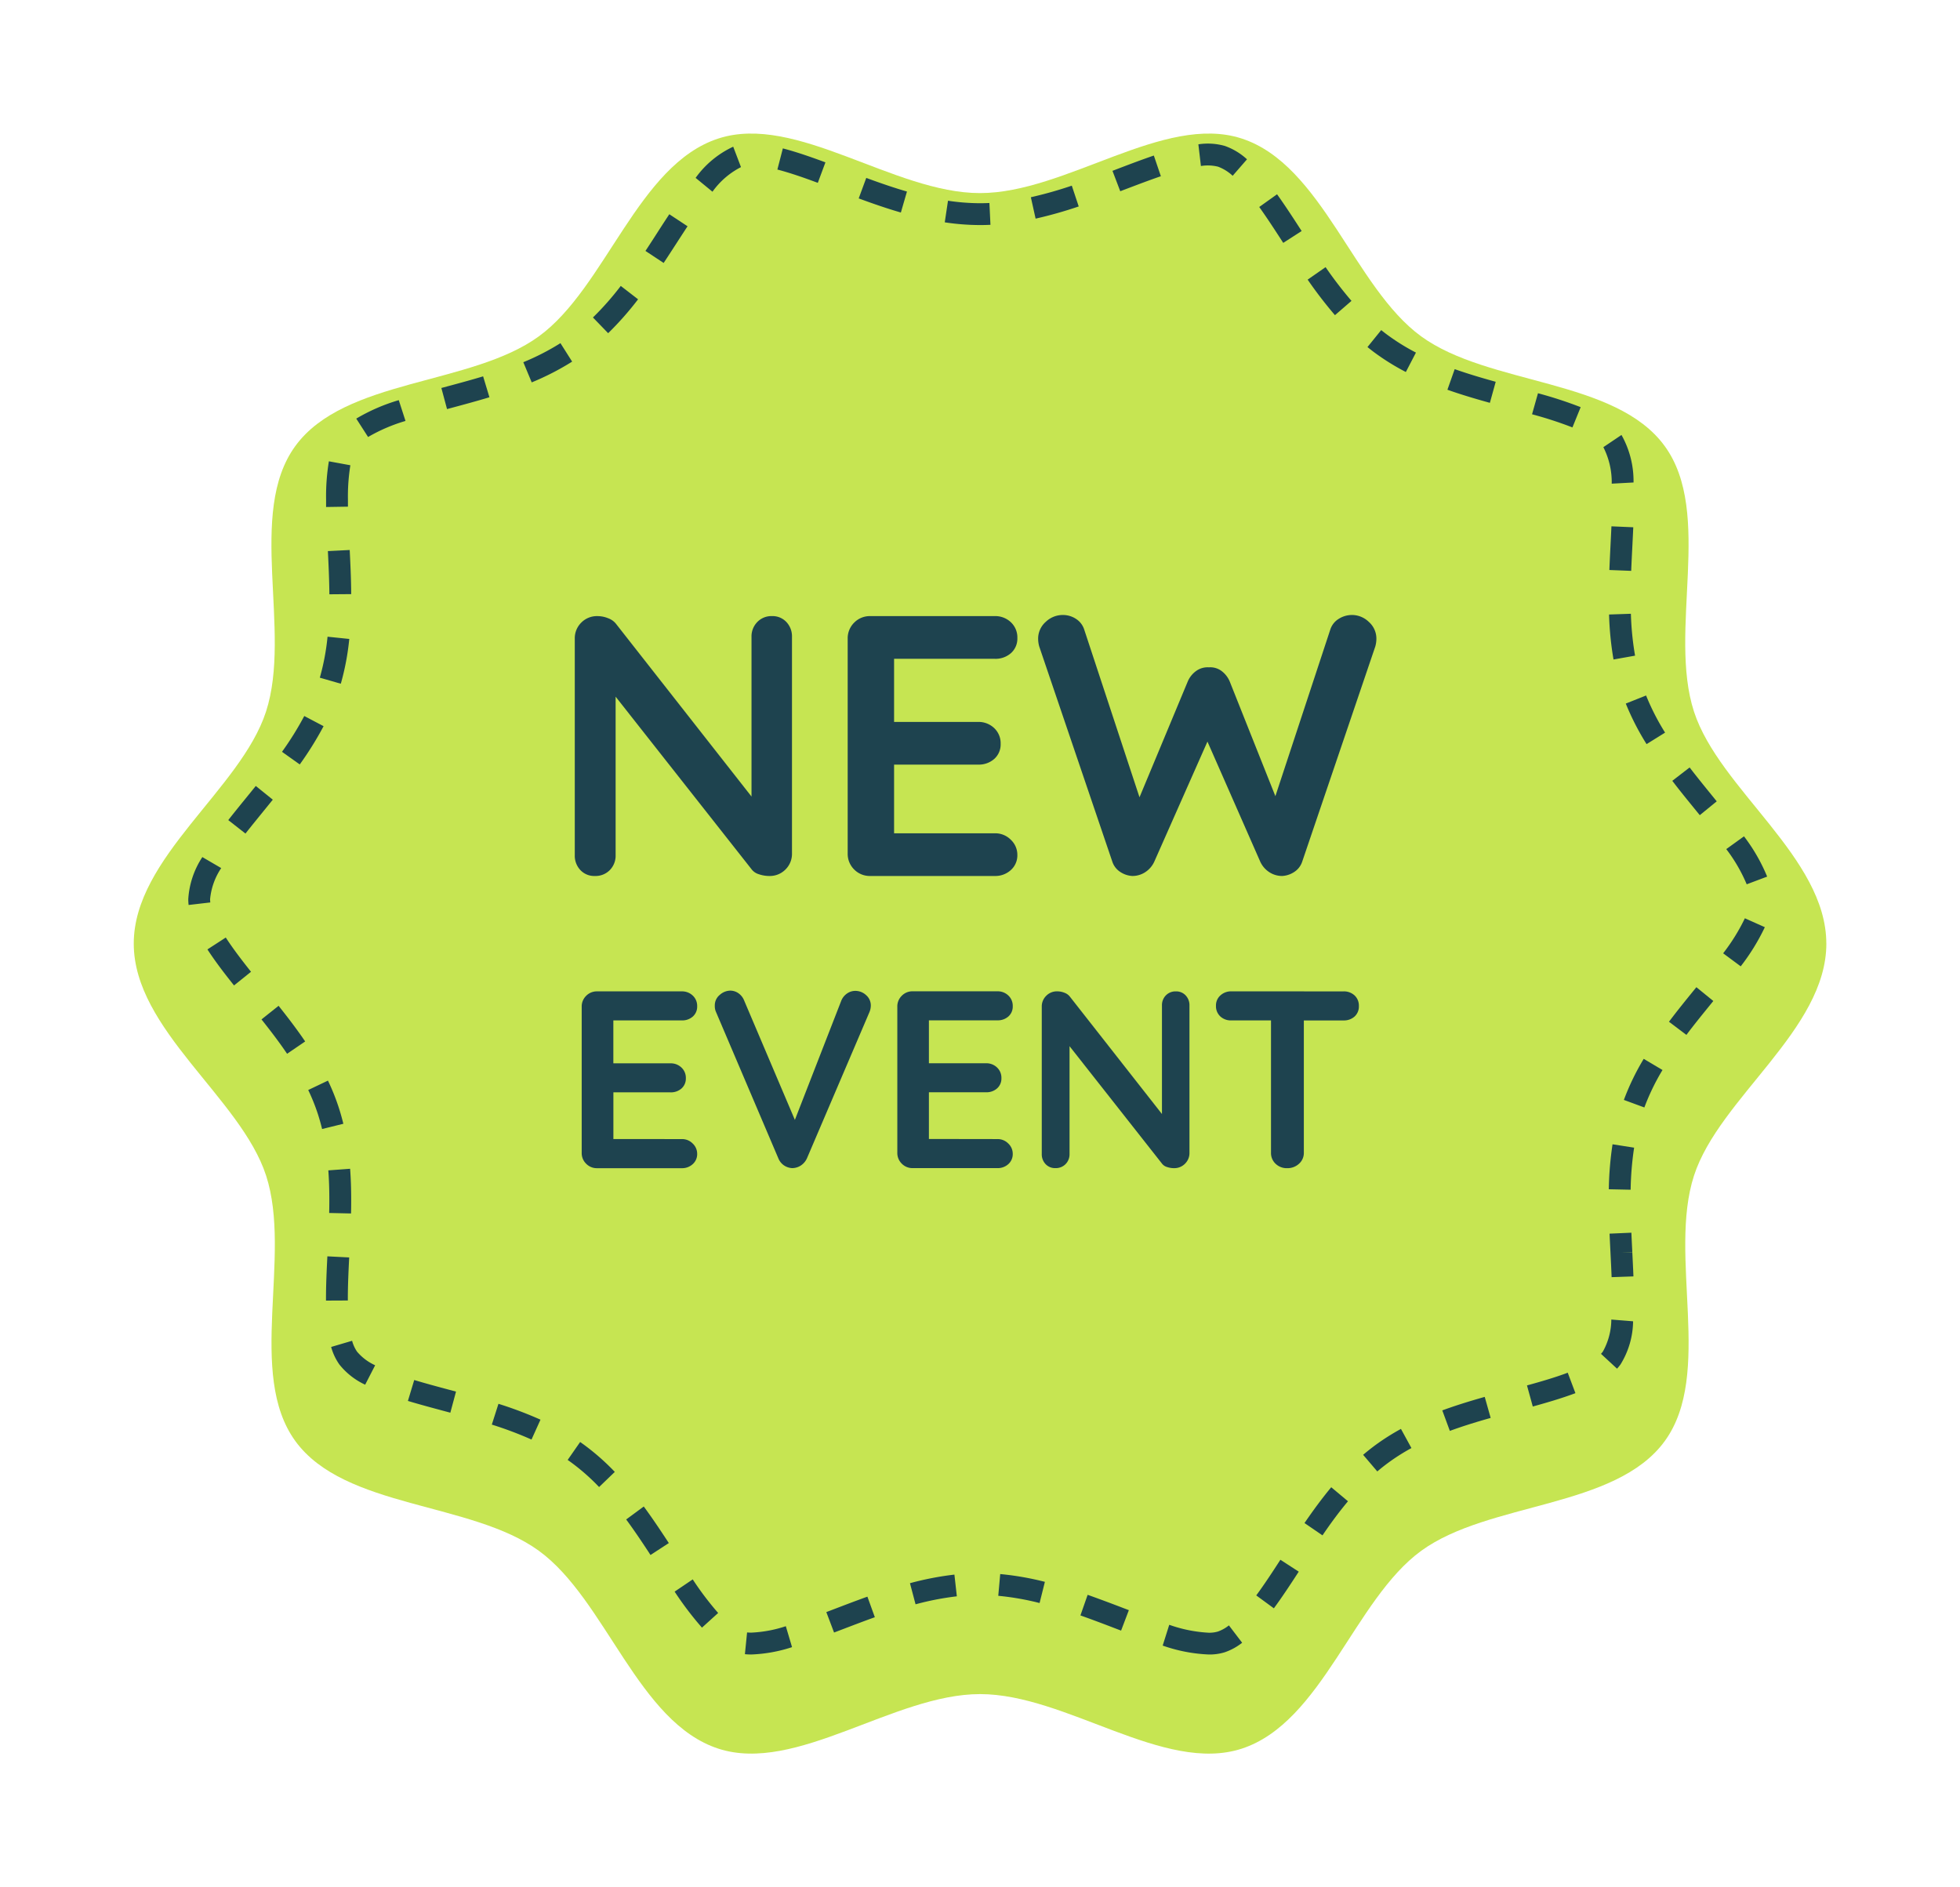
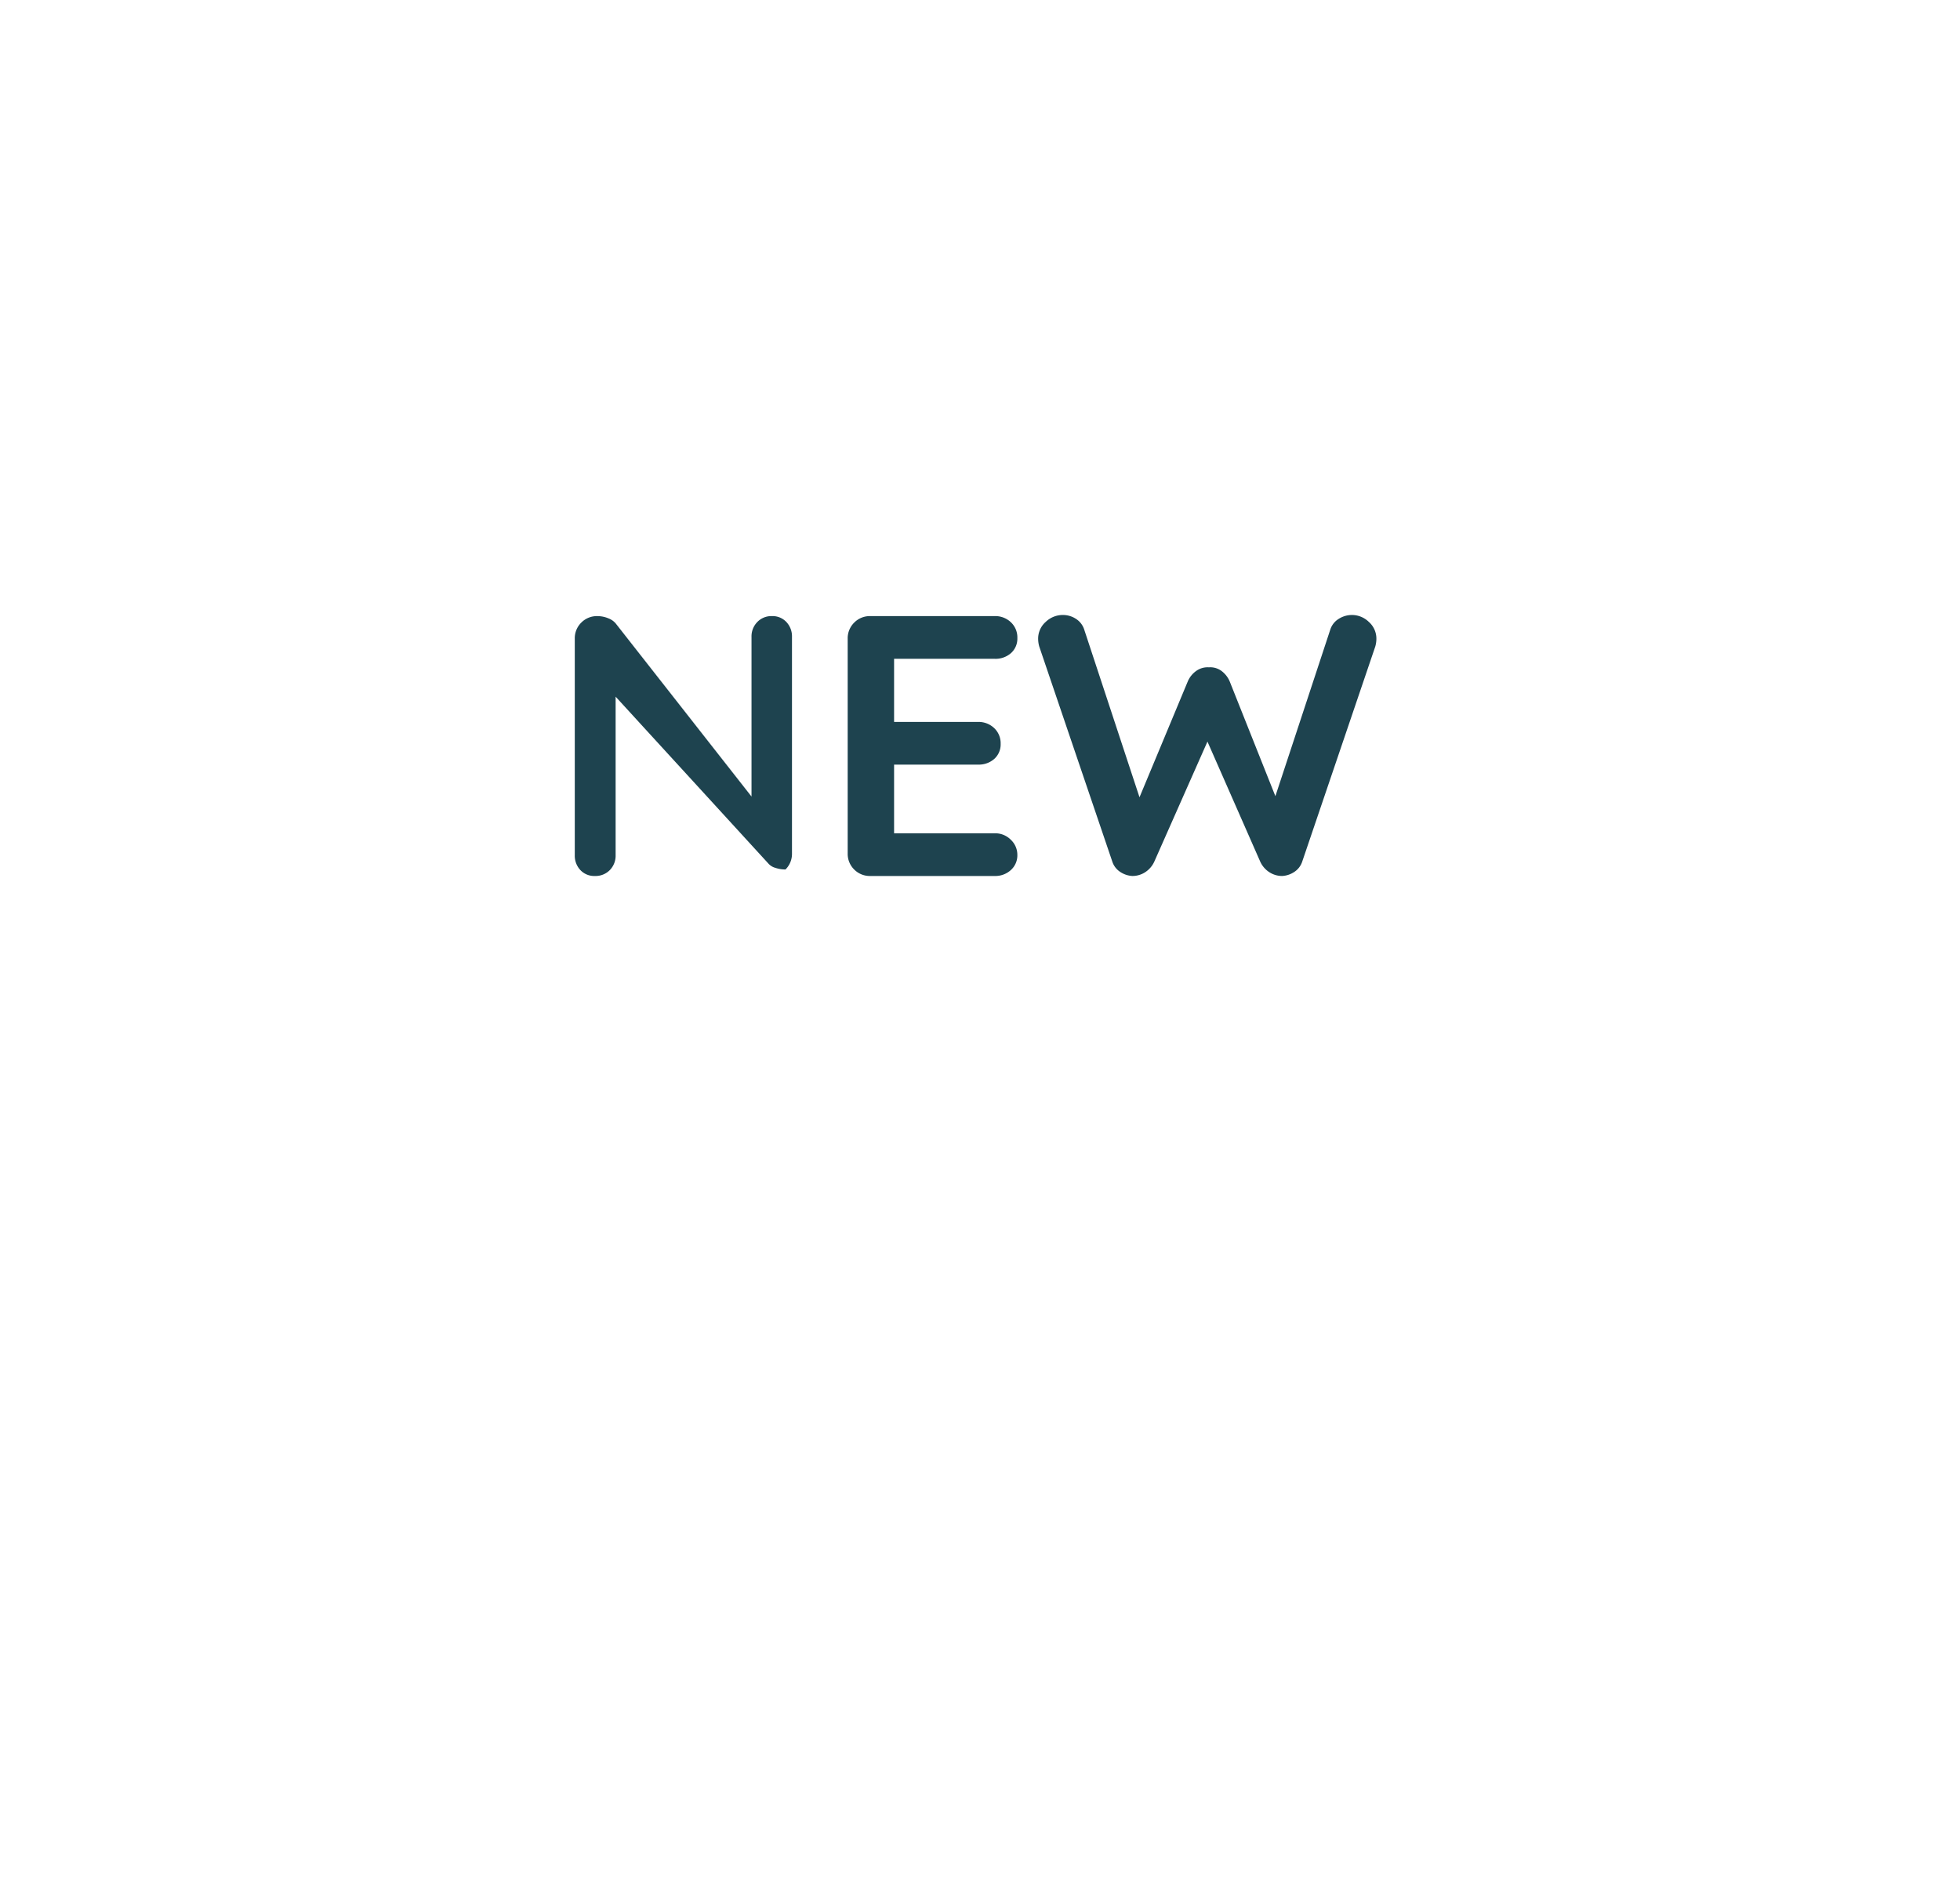
<svg xmlns="http://www.w3.org/2000/svg" width="131.974" height="127.088" viewBox="0 0 131.974 127.088">
  <defs>
    <filter id="Path_1013" x="0" y="0" width="131.974" height="127.088" filterUnits="userSpaceOnUse">
      <feOffset dy="3" input="SourceAlpha" />
      <feGaussianBlur stdDeviation="3" result="blur" />
      <feFlood flood-opacity="0.161" />
      <feComposite operator="in" in2="blur" />
      <feComposite in="SourceGraphic" />
    </filter>
  </defs>
  <g id="Group_5702" data-name="Group 5702" transform="translate(-3238.048 296.466)">
    <g transform="matrix(1, 0, 0, 1, 3238.05, -296.47)" filter="url(#Path_1013)">
-       <path id="Path_1013-2" data-name="Path 1013" d="M995.063,57.813c0,5.8-7.212,10.388-8.911,15.621-1.761,5.424,1.315,13.364-1.97,17.878-3.318,4.56-11.842,4.071-16.4,7.39-4.514,3.286-6.666,11.561-12.089,13.323-5.233,1.7-11.814-3.676-17.614-3.676s-12.381,5.375-17.614,3.676c-5.424-1.761-7.575-10.037-12.09-13.323-4.559-3.318-13.083-2.83-16.4-7.39-3.286-4.514-.209-12.454-1.97-17.878-1.7-5.233-8.911-9.822-8.911-15.621S888.3,47.424,890,42.191c1.761-5.424-1.315-13.364,1.97-17.878,3.318-4.56,11.843-4.071,16.4-7.39,4.514-3.286,6.666-11.561,12.09-13.323,5.233-1.7,11.814,3.676,17.614,3.676S950.457,1.9,955.69,3.6c5.424,1.761,7.575,10.037,12.09,13.323,4.56,3.318,13.084,2.83,16.4,7.39,3.285,4.514.209,12.454,1.97,17.878,1.7,5.233,8.911,9.822,8.911,15.621" transform="translate(-872.09 2.73)" fill="#c6e552" />
-     </g>
-     <path id="Path_1014" data-name="Path 1014" d="M974.8,130a10.611,10.611,0,0,1-3.1-.6l.442-1.4a9.415,9.415,0,0,0,2.655.534,2.026,2.026,0,0,0,.623-.08,2.573,2.573,0,0,0,.739-.414l.891,1.17a3.963,3.963,0,0,1-1.176.642A3.451,3.451,0,0,1,974.8,130M944,130c-.151,0-.3-.007-.431-.021l.147-1.464c.087.009.182.013.284.013a8.586,8.586,0,0,0,2.324-.433l.419,1.41A9.95,9.95,0,0,1,944,130m5.572-1.48-.521-1.375.653-.249c.681-.26,1.386-.529,2.114-.79l.5,1.385c-.713.255-1.411.522-2.085.779l-.657.25m19.323-.128-.321-.122c-.781-.3-1.589-.607-2.417-.9l.486-1.388c.847.3,1.665.609,2.455.911l.32.122Zm-28.221-.2a21.831,21.831,0,0,1-1.841-2.425l1.219-.824a20.466,20.466,0,0,0,1.712,2.262Zm38.509-1.3L978,126.022c.554-.752,1.108-1.6,1.626-2.4l1.235.8c-.531.82-1.1,1.687-1.677,2.472m-24.124-.273-.377-1.422a20.492,20.492,0,0,1,2.993-.578l.164,1.462a19.087,19.087,0,0,0-2.779.538m8.35-.086a18.01,18.01,0,0,0-2.782-.486l.131-1.465a19.441,19.441,0,0,1,3.008.524ZM937.213,123.3c-.472-.724-1.036-1.575-1.638-2.392l1.184-.873c.625.847,1.2,1.72,1.687,2.462Zm45.25-1.32-1.214-.831c.651-.951,1.225-1.718,1.8-2.411l1.128.944c-.549.656-1.1,1.386-1.719,2.3m-48.707-3.258a14.163,14.163,0,0,0-1.9-1.671q-.107-.078-.216-.154l.84-1.207q.121.085.241.172a15.645,15.645,0,0,1,2.093,1.841Zm52.4-1.05-.954-1.119c.286-.243.58-.476.875-.691a15.436,15.436,0,0,1,1.671-1.054l.706,1.29a14,14,0,0,0-1.511.953c-.265.193-.53.4-.787.621M929.2,115.527a24.6,24.6,0,0,0-2.672-1.007l.447-1.4a26.027,26.027,0,0,1,2.83,1.068Zm61.835-.584-.508-1.38c.819-.3,1.727-.59,2.857-.909l.4,1.416c-1.092.308-1.966.586-2.749.874m-67.3-1.226-.445-.119c-.8-.215-1.63-.437-2.412-.673l.425-1.408c.76.229,1.575.448,2.364.659l.45.121Zm72.884-.418-.39-1.418c.861-.237,1.86-.523,2.744-.856l.518,1.377c-.94.353-1.979.652-2.872.9M918,111.833a4.788,4.788,0,0,1-1.737-1.361,3.8,3.8,0,0,1-.554-1.18l1.411-.416a2.409,2.409,0,0,0,.332.73,3.461,3.461,0,0,0,1.22.919Zm84.294-1.078-1.081-1a1.639,1.639,0,0,0,.125-.151,4.48,4.48,0,0,0,.57-2.158l1.466.118a5.638,5.638,0,0,1-.847,2.905,3.162,3.162,0,0,1-.233.284m-86.932-4.583v-.145c0-.912.044-1.862.093-2.835l1.469.074c-.048.954-.091,1.884-.091,2.761v.138Zm86.566-1.578c-.02-.532-.048-1.082-.075-1.615v-.015c-.022-.433-.044-.868-.063-1.3l1.469-.064c.019.433.041.865.062,1.294l-.734.052.734-.037c.027.537.055,1.092.076,1.634Zm-84.88-4.289-1.471-.033c.007-.316.01-.608.01-.893,0-.717-.022-1.363-.067-1.976l1.467-.108c.048.65.072,1.332.072,2.085,0,.3,0,.6-.011.926m86.162-1.6-1.471-.031a22.608,22.608,0,0,1,.251-3.028l1.453.227a21.134,21.134,0,0,0-.234,2.832M915.1,94.617c-.082-.339-.177-.674-.281-1a13.41,13.41,0,0,0-.653-1.627l1.328-.633a14.88,14.88,0,0,1,.725,1.806c.116.357.221.728.312,1.1Zm89.033-1.452-1.38-.508a16.534,16.534,0,0,1,1.337-2.766l1.264.752a15.119,15.119,0,0,0-1.221,2.522m-91.39-3.615c-.469-.692-1-1.406-1.724-2.314l1.151-.916c.746.938,1.3,1.68,1.79,2.4Zm94.221-1.271-1.174-.886c.6-.8,1.235-1.576,1.845-2.326l1.141.929c-.6.739-1.224,1.5-1.812,2.283m-97.794-3.33c-.54-.676-1.232-1.562-1.791-2.426l1.235-.8c.523.809,1.186,1.658,1.7,2.306Zm101.45-1.288-1.182-.876a13.122,13.122,0,0,0,1.463-2.359l1.344.6a14.3,14.3,0,0,1-1.625,2.637M906.112,79.53a3.481,3.481,0,0,1-.023-.394,5.782,5.782,0,0,1,.948-2.831l1.27.741a4.5,4.5,0,0,0-.748,2.089,1.994,1.994,0,0,0,.014.225Zm104.912-1.392a10.8,10.8,0,0,0-1.376-2.37l1.193-.86a12,12,0,0,1,1.56,2.712ZM909.94,74.721l-1.158-.906c.4-.51.82-1.027,1.227-1.527q.313-.384.626-.772l1.145.924q-.315.39-.63.777c-.4.494-.819,1.006-1.21,1.505m97.925-1.239-.217-.266c-.539-.662-1.1-1.346-1.634-2.047l1.167-.9c.525.684,1.076,1.36,1.608,2.014l.217.267ZM913.6,70.07l-1.2-.853a21.042,21.042,0,0,0,1.5-2.411l1.3.684a22.473,22.473,0,0,1-1.606,2.58m90.688-1.371a17.388,17.388,0,0,1-1.4-2.731l1.367-.544a15.917,15.917,0,0,0,1.279,2.5Zm-87.922-4.067-1.413-.407a15.689,15.689,0,0,0,.52-2.759l1.463.151a17.159,17.159,0,0,1-.57,3.015M1002.056,63a21.262,21.262,0,0,1-.3-3.029l1.47-.05a19.856,19.856,0,0,0,.281,2.821ZM915.59,58.61c-.008-.979-.054-1.974-.1-2.909l1.469-.074c.048.951.095,1.963.1,2.971Zm87.657-1.578-1.47-.058c.022-.563.05-1.125.078-1.683.021-.419.042-.84.061-1.258l1.47.063c-.018.422-.04.847-.061,1.27-.028.553-.056,1.108-.078,1.666m-87.878-4.3q0-.248,0-.491a14.548,14.548,0,0,1,.188-2.586l1.446.266a13.2,13.2,0,0,0-.163,2.32c0,.154,0,.31,0,.468Zm86.566-1.572a5.212,5.212,0,0,0-.563-2.457l1.22-.822a6.33,6.33,0,0,1,.812,3.2Zm-83.74-3.144L917.4,46.78a12.523,12.523,0,0,1,2.863-1.243l.453,1.4a11.34,11.34,0,0,0-2.526,1.085m81.1-.649a26.242,26.242,0,0,0-2.72-.885l.4-1.416a27.61,27.61,0,0,1,2.874.937Zm-75.778-1.235-.381-1.421.154-.041c.874-.234,1.777-.476,2.657-.742l.425,1.408c-.9.272-1.817.518-2.7.755Zm70.219-.42c-1.162-.322-2.044-.594-2.859-.882l.49-1.387c.782.276,1.634.539,2.762.851ZM929.214,44.34l-.565-1.358a16.369,16.369,0,0,0,2.5-1.283l.787,1.243a17.852,17.852,0,0,1-2.725,1.4m58.862-.7a15.7,15.7,0,0,1-2-1.231c-.2-.143-.392-.294-.584-.449l.925-1.143c.172.14.349.275.524.4a14.237,14.237,0,0,0,1.815,1.115ZM934.36,41.027l-1.023-1.057a19.479,19.479,0,0,0,1.874-2.124l1.165.9a20.946,20.946,0,0,1-2.016,2.283M983.3,39.815a28.632,28.632,0,0,1-1.839-2.393l1.207-.841a27.231,27.231,0,0,0,1.744,2.271ZM938.1,36.3l-1.227-.811c.285-.431.565-.864.844-1.3.256-.4.508-.786.762-1.171l1.228.81c-.251.381-.5.768-.75,1.153-.285.441-.568.878-.856,1.314m41.716-1.348c-.5-.774-1.068-1.651-1.616-2.417l1.2-.856c.569.795,1.146,1.687,1.656,2.475Zm-20.419-1.2a16.11,16.11,0,0,1-2.372-.184l.218-1.455a14.63,14.63,0,0,0,2.154.168c.208,0,.422-.005.635-.015l.07,1.469c-.236.011-.473.017-.7.017m3.739-.438-.318-1.436a27.188,27.188,0,0,0,2.756-.779l.466,1.4a28.713,28.713,0,0,1-2.9.82m-9.075-.411c-.841-.244-1.743-.546-2.839-.951l.509-1.38c1.063.392,1.933.684,2.74.918Zm-12.684-1.4-1.137-.933a6.476,6.476,0,0,1,2.532-2.1l.523,1.375a5.337,5.337,0,0,0-1.919,1.656m27.457-.031-.524-1.374.259-.1c.834-.319,1.7-.648,2.526-.93l.473,1.393c-.8.273-1.653.6-2.474.911Zm-20.365-.566c-.785-.292-1.8-.657-2.722-.895l.368-1.424c.983.254,2.049.636,2.867.94Zm27.934-.476a2.978,2.978,0,0,0-.981-.611,2.863,2.863,0,0,0-1.157-.046l-.171-1.461a4.2,4.2,0,0,1,1.782.109,4.346,4.346,0,0,1,1.492.9Z" transform="translate(2344.636 -315.058)" fill="#1e434f" />
-     <path id="Path_1698" data-name="Path 1698" d="M-12.975-17.5a1.275,1.275,0,0,1,.975.4,1.405,1.405,0,0,1,.375,1V-1.525a1.476,1.476,0,0,1-.437,1.087A1.476,1.476,0,0,1-13.15,0a2.161,2.161,0,0,1-.687-.112.972.972,0,0,1-.488-.313L-23.5-12.075V-1.4a1.38,1.38,0,0,1-.388,1A1.346,1.346,0,0,1-24.9,0a1.275,1.275,0,0,1-.975-.4,1.405,1.405,0,0,1-.375-1V-15.975a1.476,1.476,0,0,1,.438-1.087,1.476,1.476,0,0,1,1.087-.437,1.913,1.913,0,0,1,.738.15,1.187,1.187,0,0,1,.537.4l9.1,11.6V-16.1a1.38,1.38,0,0,1,.388-1A1.316,1.316,0,0,1-12.975-17.5Zm15,14.625a1.476,1.476,0,0,1,1.088.438A1.39,1.39,0,0,1,3.55-1.425,1.327,1.327,0,0,1,3.113-.4,1.551,1.551,0,0,1,2.025,0H-6.35A1.476,1.476,0,0,1-7.437-.437a1.476,1.476,0,0,1-.437-1.087v-14.45a1.476,1.476,0,0,1,.438-1.087A1.476,1.476,0,0,1-6.35-17.5H2.025a1.524,1.524,0,0,1,1.088.413,1.4,1.4,0,0,1,.438,1.063,1.306,1.306,0,0,1-.425,1.012,1.569,1.569,0,0,1-1.1.388H-4.75v4.25H.9a1.524,1.524,0,0,1,1.088.413A1.4,1.4,0,0,1,2.425-8.9,1.306,1.306,0,0,1,2-7.887,1.569,1.569,0,0,1,.9-7.5H-4.75v4.625ZM26.1-17.575a1.631,1.631,0,0,1,1.113.463,1.5,1.5,0,0,1,.512,1.162,1.916,1.916,0,0,1-.075.5L22.725-.95a1.318,1.318,0,0,1-.525.675A1.624,1.624,0,0,1,21.375,0a1.577,1.577,0,0,1-.85-.25A1.673,1.673,0,0,1,19.9-.975L16.35-9.05,12.775-.975a1.673,1.673,0,0,1-.625.725A1.577,1.577,0,0,1,11.3,0a1.624,1.624,0,0,1-.825-.275A1.318,1.318,0,0,1,9.95-.95L5.025-15.45a1.916,1.916,0,0,1-.075-.5,1.5,1.5,0,0,1,.512-1.162A1.659,1.659,0,0,1,6.6-17.575a1.6,1.6,0,0,1,.9.263,1.335,1.335,0,0,1,.55.713L11.775-5.3l3.25-7.8a1.682,1.682,0,0,1,.575-.713,1.32,1.32,0,0,1,.85-.237,1.271,1.271,0,0,1,.837.237,1.72,1.72,0,0,1,.562.713l3.075,7.725,3.7-11.225a1.319,1.319,0,0,1,.563-.713A1.665,1.665,0,0,1,26.1-17.575Z" transform="translate(3303 -237.48)" fill="#1e434f" />
-     <path id="Path_1699" data-name="Path 1699" d="M-19.049-1.955a1,1,0,0,1,.74.3.945.945,0,0,1,.3.688.9.9,0,0,1-.3.7,1.055,1.055,0,0,1-.74.272h-5.695a1,1,0,0,1-.74-.3,1,1,0,0,1-.3-.74v-9.826a1,1,0,0,1,.3-.74,1,1,0,0,1,.74-.3h5.695a1.036,1.036,0,0,1,.74.28.949.949,0,0,1,.3.723.888.888,0,0,1-.289.688,1.067,1.067,0,0,1-.748.264h-4.607v2.89h3.842a1.036,1.036,0,0,1,.74.28.949.949,0,0,1,.3.722.888.888,0,0,1-.289.689,1.067,1.067,0,0,1-.748.263h-3.842v3.145ZM-7.37-11.934a1.057,1.057,0,0,1,.739.289.913.913,0,0,1,.314.7,1.163,1.163,0,0,1-.1.459l-4.2,9.826a1.138,1.138,0,0,1-.425.493A1.072,1.072,0,0,1-11.62,0a1.077,1.077,0,0,1-.535-.178,1.051,1.051,0,0,1-.382-.467l-4.2-9.86a.946.946,0,0,1-.085-.425.912.912,0,0,1,.34-.74,1.089,1.089,0,0,1,.7-.281.963.963,0,0,1,.544.17,1.073,1.073,0,0,1,.391.493l3.417,8.041L-8.3-11.288a1.086,1.086,0,0,1,.391-.476A.963.963,0,0,1-7.37-11.934ZM2.2-1.955a1,1,0,0,1,.74.3.945.945,0,0,1,.3.688.9.9,0,0,1-.3.7A1.055,1.055,0,0,1,2.2,0H-3.493a1,1,0,0,1-.739-.3,1,1,0,0,1-.3-.74v-9.826a1,1,0,0,1,.3-.74,1,1,0,0,1,.739-.3H2.2a1.036,1.036,0,0,1,.74.28.949.949,0,0,1,.3.723.888.888,0,0,1-.289.688,1.067,1.067,0,0,1-.748.264H-2.405v2.89H1.437a1.036,1.036,0,0,1,.74.28.949.949,0,0,1,.3.722.888.888,0,0,1-.289.689,1.067,1.067,0,0,1-.748.263H-2.405v3.145ZM14.221-11.9a.867.867,0,0,1,.663.272.956.956,0,0,1,.255.68v9.911a1,1,0,0,1-.3.74,1,1,0,0,1-.74.3,1.469,1.469,0,0,1-.467-.076A.661.661,0,0,1,13.3-.289L7.064-8.211V-.952a.938.938,0,0,1-.264.68A.915.915,0,0,1,6.112,0a.867.867,0,0,1-.663-.272.956.956,0,0,1-.255-.68v-9.911a1,1,0,0,1,.3-.74,1,1,0,0,1,.74-.3,1.3,1.3,0,0,1,.5.1.807.807,0,0,1,.365.272l6.188,7.888v-7.31a.938.938,0,0,1,.264-.68A.9.9,0,0,1,14.221-11.9Zm11.288,0a1.047,1.047,0,0,1,.748.272.935.935,0,0,1,.289.714.908.908,0,0,1-.289.706,1.067,1.067,0,0,1-.748.264H22.84v8.908a.964.964,0,0,1-.323.74,1.135,1.135,0,0,1-.8.3,1.075,1.075,0,0,1-.782-.3.99.99,0,0,1-.306-.74V-9.945H17.961a1.047,1.047,0,0,1-.748-.272.935.935,0,0,1-.289-.714.9.9,0,0,1,.3-.7,1.055,1.055,0,0,1,.74-.272Z" transform="translate(3303 -217.809)" fill="#1e434f" />
+       </g>
+     <path id="Path_1698" data-name="Path 1698" d="M-12.975-17.5a1.275,1.275,0,0,1,.975.4,1.405,1.405,0,0,1,.375,1V-1.525a1.476,1.476,0,0,1-.437,1.087a2.161,2.161,0,0,1-.687-.112.972.972,0,0,1-.488-.313L-23.5-12.075V-1.4a1.38,1.38,0,0,1-.388,1A1.346,1.346,0,0,1-24.9,0a1.275,1.275,0,0,1-.975-.4,1.405,1.405,0,0,1-.375-1V-15.975a1.476,1.476,0,0,1,.438-1.087,1.476,1.476,0,0,1,1.087-.437,1.913,1.913,0,0,1,.738.15,1.187,1.187,0,0,1,.537.4l9.1,11.6V-16.1a1.38,1.38,0,0,1,.388-1A1.316,1.316,0,0,1-12.975-17.5Zm15,14.625a1.476,1.476,0,0,1,1.088.438A1.39,1.39,0,0,1,3.55-1.425,1.327,1.327,0,0,1,3.113-.4,1.551,1.551,0,0,1,2.025,0H-6.35A1.476,1.476,0,0,1-7.437-.437a1.476,1.476,0,0,1-.437-1.087v-14.45a1.476,1.476,0,0,1,.438-1.087A1.476,1.476,0,0,1-6.35-17.5H2.025a1.524,1.524,0,0,1,1.088.413,1.4,1.4,0,0,1,.438,1.063,1.306,1.306,0,0,1-.425,1.012,1.569,1.569,0,0,1-1.1.388H-4.75v4.25H.9a1.524,1.524,0,0,1,1.088.413A1.4,1.4,0,0,1,2.425-8.9,1.306,1.306,0,0,1,2-7.887,1.569,1.569,0,0,1,.9-7.5H-4.75v4.625ZM26.1-17.575a1.631,1.631,0,0,1,1.113.463,1.5,1.5,0,0,1,.512,1.162,1.916,1.916,0,0,1-.075.5L22.725-.95a1.318,1.318,0,0,1-.525.675A1.624,1.624,0,0,1,21.375,0a1.577,1.577,0,0,1-.85-.25A1.673,1.673,0,0,1,19.9-.975L16.35-9.05,12.775-.975a1.673,1.673,0,0,1-.625.725A1.577,1.577,0,0,1,11.3,0a1.624,1.624,0,0,1-.825-.275A1.318,1.318,0,0,1,9.95-.95L5.025-15.45a1.916,1.916,0,0,1-.075-.5,1.5,1.5,0,0,1,.512-1.162A1.659,1.659,0,0,1,6.6-17.575a1.6,1.6,0,0,1,.9.263,1.335,1.335,0,0,1,.55.713L11.775-5.3l3.25-7.8a1.682,1.682,0,0,1,.575-.713,1.32,1.32,0,0,1,.85-.237,1.271,1.271,0,0,1,.837.237,1.72,1.72,0,0,1,.562.713l3.075,7.725,3.7-11.225a1.319,1.319,0,0,1,.563-.713A1.665,1.665,0,0,1,26.1-17.575Z" transform="translate(3303 -237.48)" fill="#1e434f" />
  </g>
</svg>